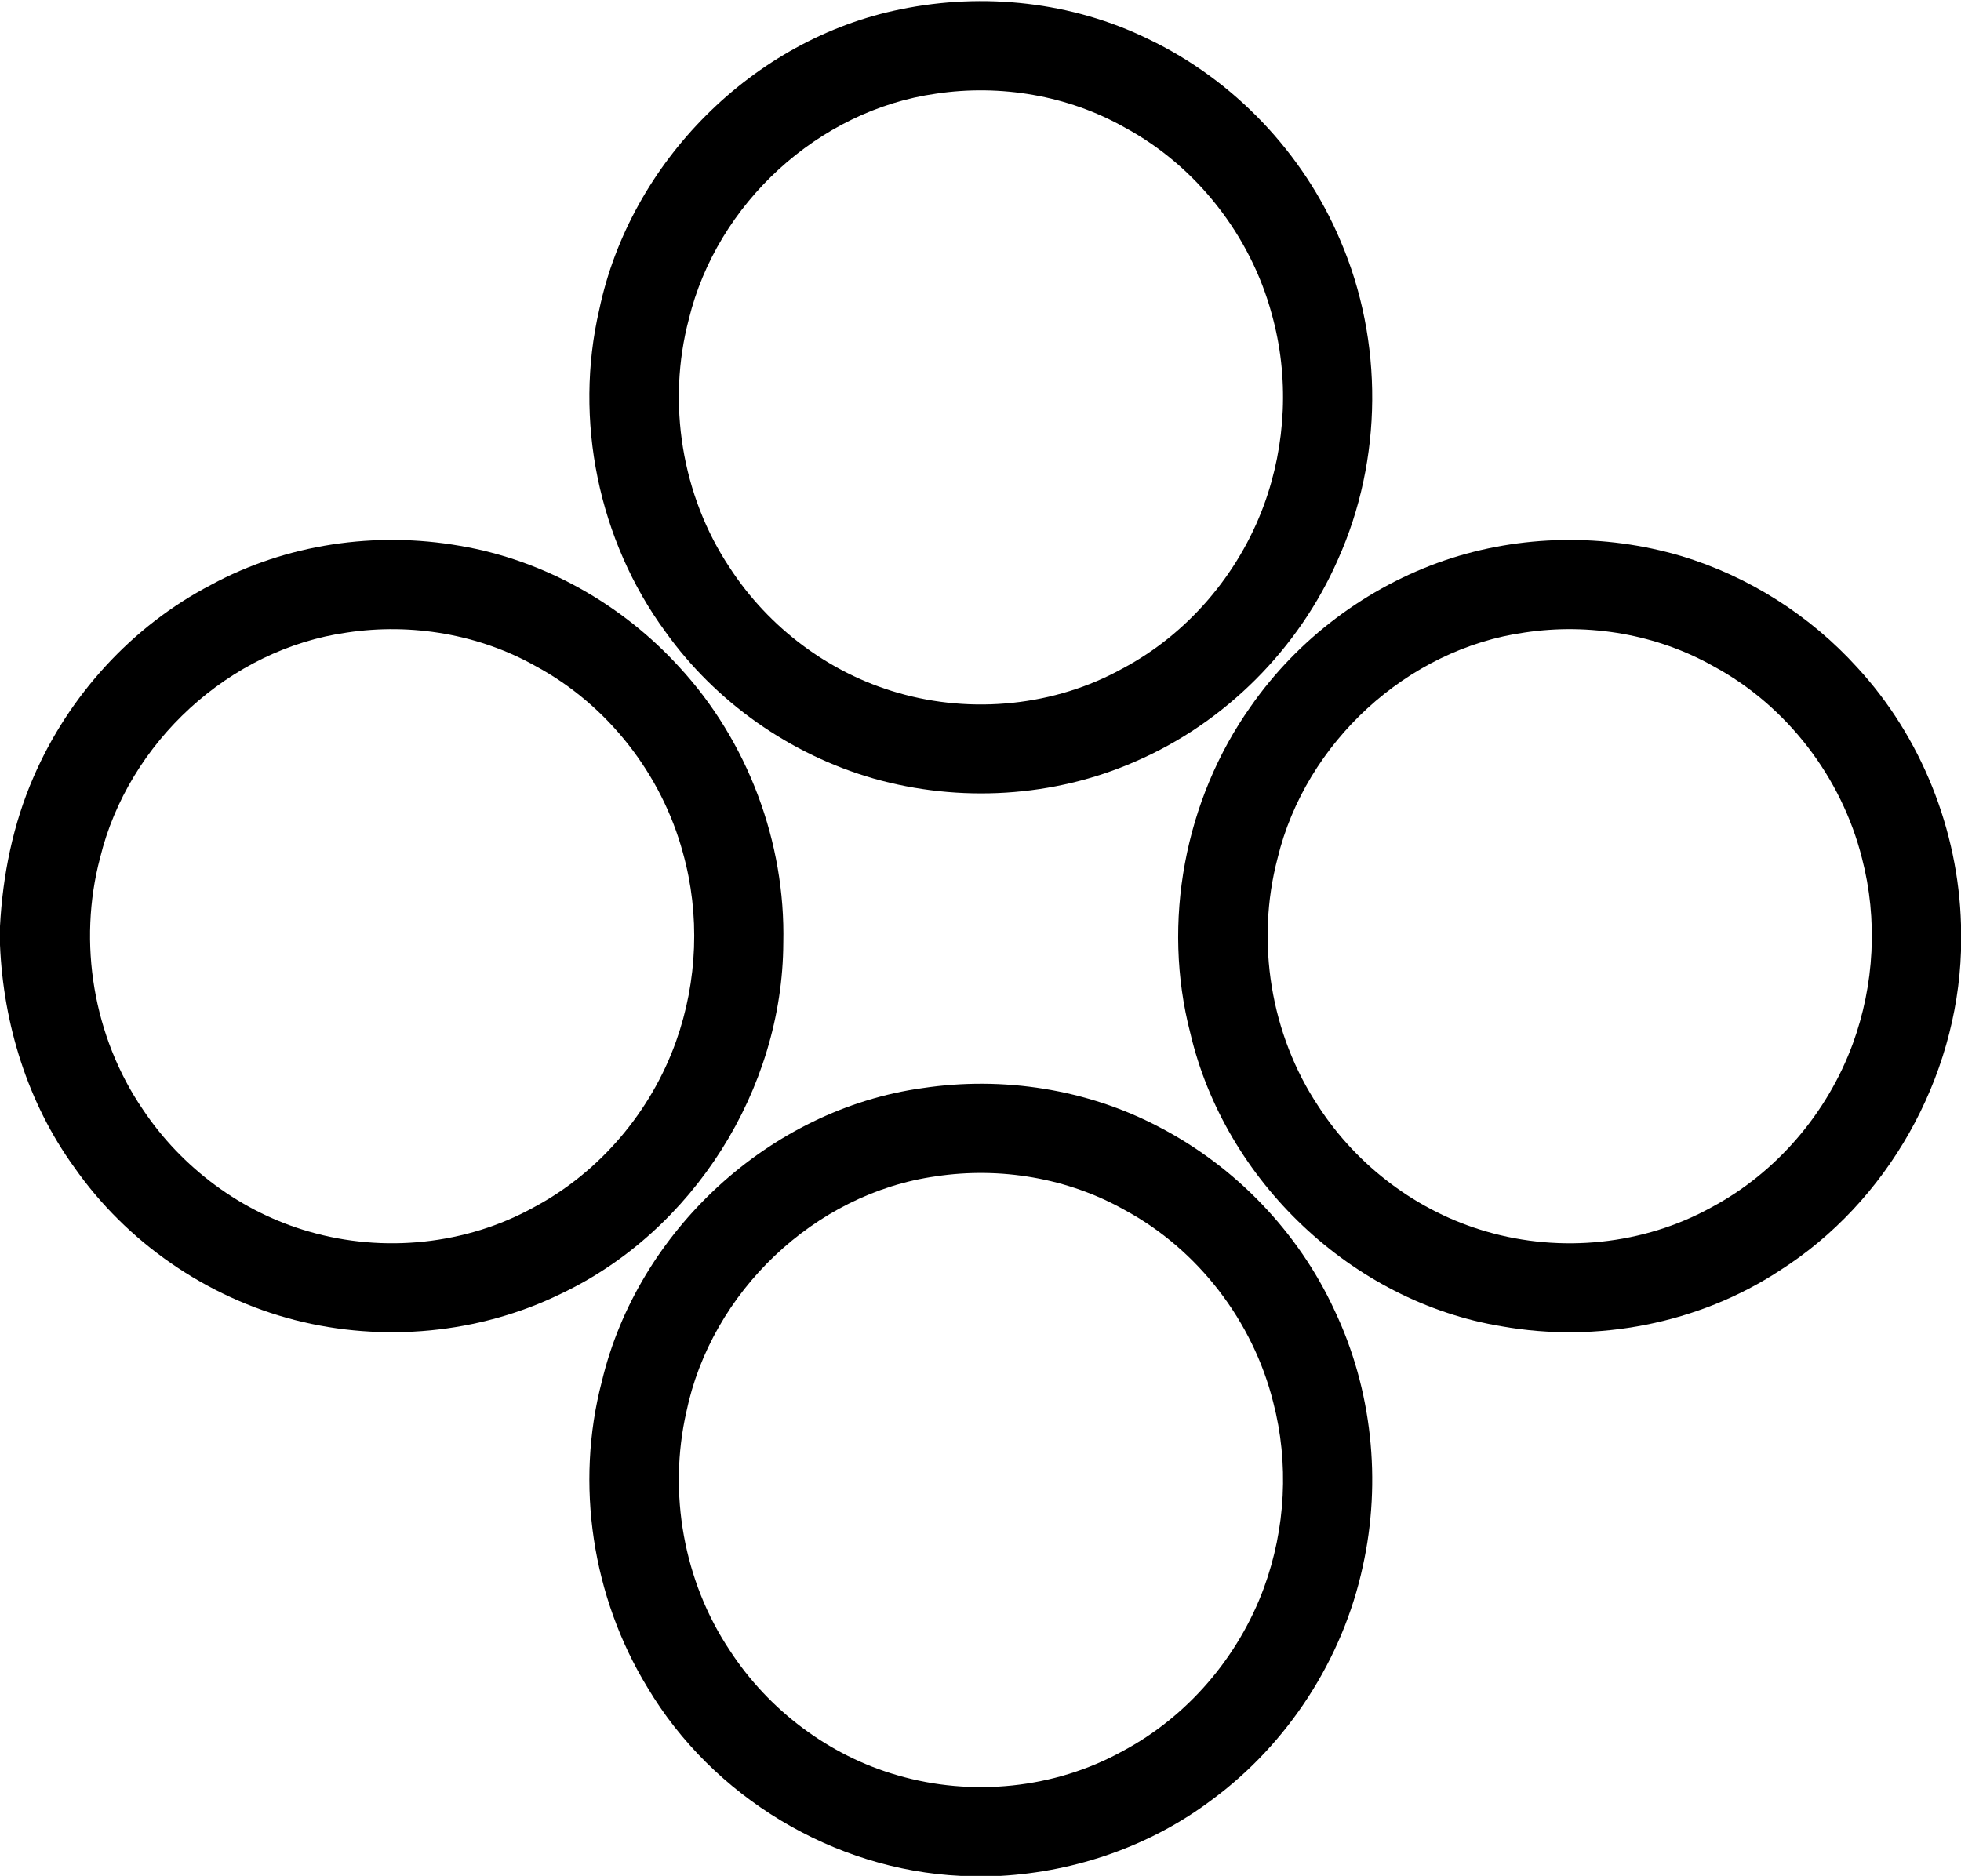
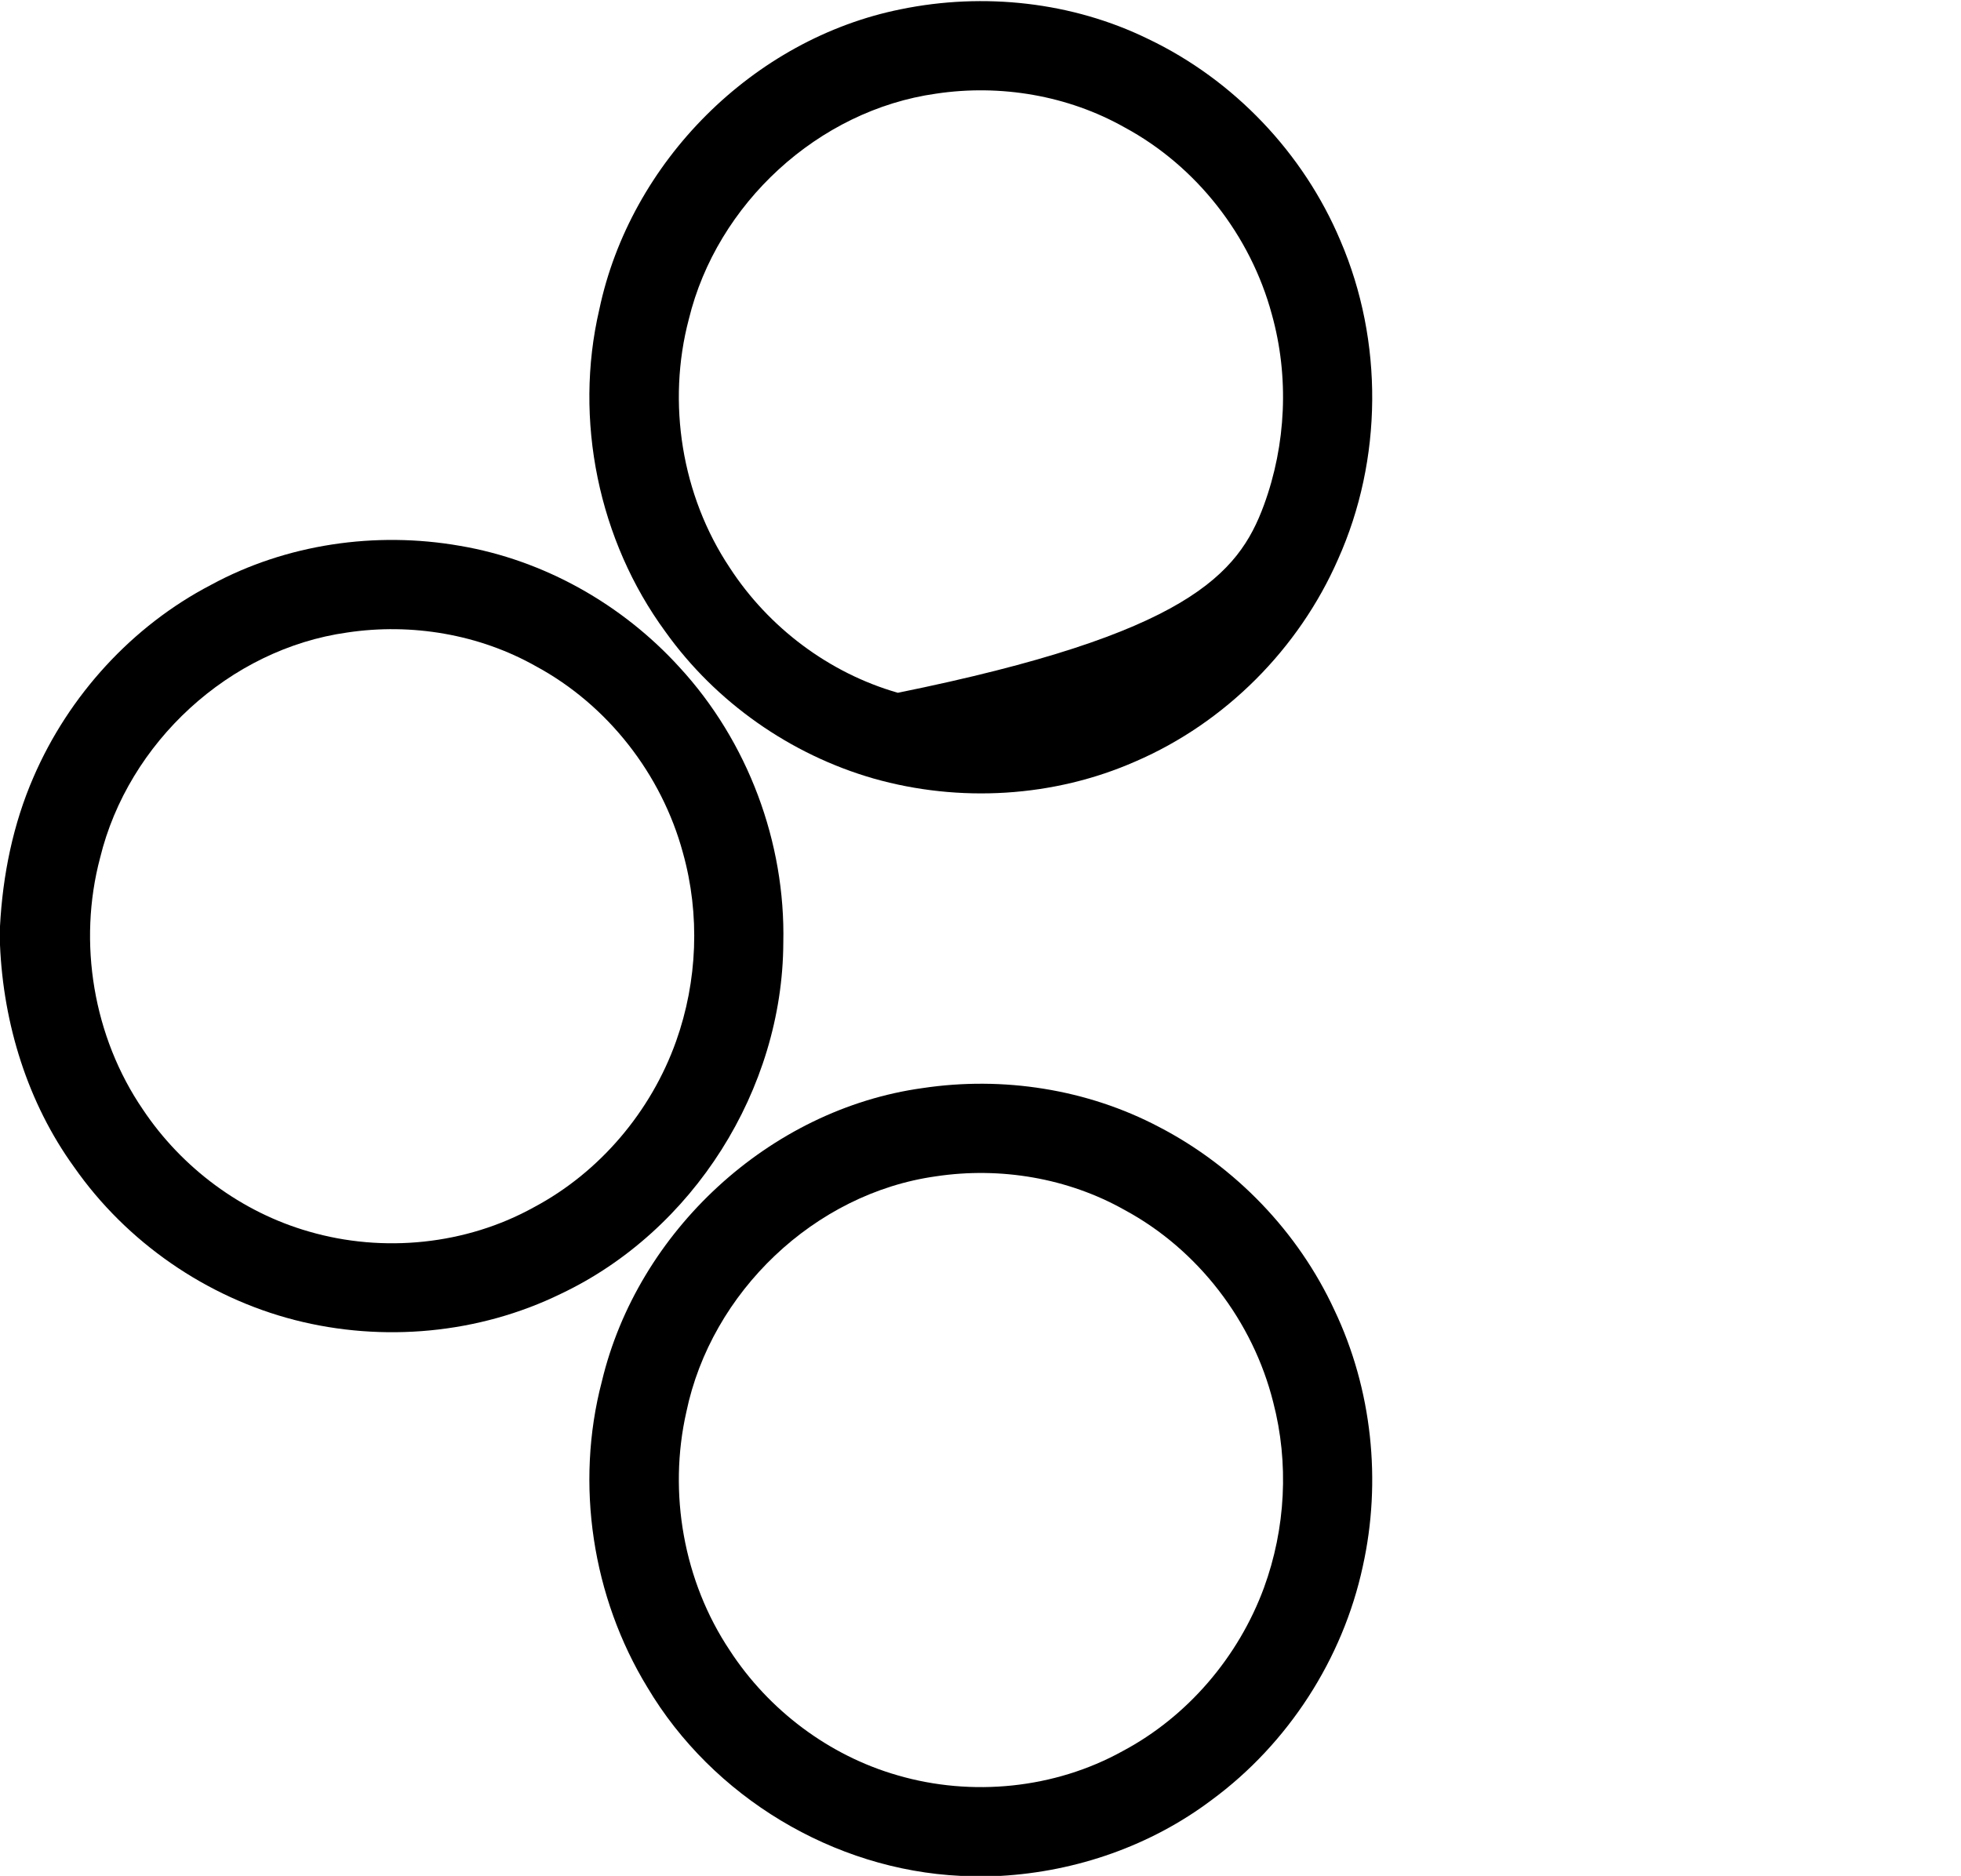
<svg xmlns="http://www.w3.org/2000/svg" width="393pt" height="376pt" viewBox="0 0 393 376" version="1.1">
  <g id="#000000ff">
-     <path fill="#000000" opacity="1.00" d=" M 180.56 1.85 C 197.14 -1.55 214.88 0.36 230.12 7.82 C 247.29 16.02 261.25 30.70 268.63 48.24 C 277.29 68.37 277.12 92.11 268.15 112.11 C 260.31 130.02 245.56 144.85 227.59 152.61 C 211.20 159.84 192.26 160.93 175.05 156.04 C 158.39 151.25 143.42 140.74 133.35 126.62 C 119.94 108.34 114.96 84.13 120.10 62.05 C 126.31 32.50 150.90 7.79 180.56 1.85 M 187.61 18.77 C 163.98 22.08 143.68 40.84 138.05 63.96 C 133.62 80.72 136.61 99.34 146.24 113.78 C 154.03 125.78 166.17 134.92 179.94 138.86 C 194.81 143.18 211.41 141.52 224.98 133.99 C 238.02 127.06 248.20 115.10 253.29 101.27 C 257.76 89.08 258.38 75.51 254.88 62.99 C 250.62 47.21 239.78 33.30 225.37 25.53 C 214.01 19.12 200.48 16.84 187.61 18.77 Z" />
+     <path fill="#000000" opacity="1.00" d=" M 180.56 1.85 C 197.14 -1.55 214.88 0.36 230.12 7.82 C 247.29 16.02 261.25 30.70 268.63 48.24 C 277.29 68.37 277.12 92.11 268.15 112.11 C 260.31 130.02 245.56 144.85 227.59 152.61 C 211.20 159.84 192.26 160.93 175.05 156.04 C 158.39 151.25 143.42 140.74 133.35 126.62 C 119.94 108.34 114.96 84.13 120.10 62.05 C 126.31 32.50 150.90 7.79 180.56 1.85 M 187.61 18.77 C 163.98 22.08 143.68 40.84 138.05 63.96 C 133.62 80.72 136.61 99.34 146.24 113.78 C 154.03 125.78 166.17 134.92 179.94 138.86 C 238.02 127.06 248.20 115.10 253.29 101.27 C 257.76 89.08 258.38 75.51 254.88 62.99 C 250.62 47.21 239.78 33.30 225.37 25.53 C 214.01 19.12 200.48 16.84 187.61 18.77 Z" />
    <path fill="#000000" opacity="1.00" d=" M 42.27 117.24 C 57.36 109.04 75.27 106.45 92.14 109.40 C 109.01 112.25 124.70 121.12 136.18 133.75 C 149.86 148.59 157.44 168.83 156.98 189.00 C 156.85 218.35 138.94 246.75 112.40 259.33 C 95.99 267.35 76.72 269.11 59.07 264.58 C 41.35 260.03 25.38 248.98 14.89 233.98 C 5.54 221.08 0.68 205.27 0.00 189.42 L 0.00 185.63 C 0.55 175.39 2.61 165.18 6.72 155.75 C 13.78 139.41 26.46 125.48 42.27 117.24 M 69.58 126.78 C 45.97 130.09 25.69 148.84 20.06 171.94 C 15.55 188.94 18.70 207.85 28.64 222.39 C 36.44 234.08 48.39 242.98 61.92 246.85 C 76.80 251.18 93.41 249.52 107.00 241.98 C 120.20 234.96 130.48 222.78 135.49 208.72 C 139.79 196.66 140.32 183.29 136.87 170.96 C 132.61 155.20 121.79 141.31 107.40 133.54 C 96.03 127.12 82.47 124.84 69.58 126.78 Z" />
-     <path fill="#000000" opacity="1.00" d=" M 289.52 112.32 C 304.74 107.15 321.54 106.90 336.94 111.45 C 350.45 115.52 362.76 123.36 372.23 133.81 C 385.06 147.74 392.48 166.43 393.00 185.35 L 393.00 190.62 C 392.16 216.18 378.29 240.93 356.67 254.67 C 340.41 265.33 320.03 269.25 300.93 265.84 C 270.90 260.89 245.48 236.62 238.55 207.08 C 232.79 184.88 237.40 160.29 250.66 141.60 C 260.09 128.06 273.92 117.67 289.52 112.32 M 305.62 126.77 C 281.95 130.08 261.63 148.89 256.03 172.04 C 251.63 188.78 254.62 207.35 264.23 221.77 C 272.01 233.76 284.14 242.90 297.90 246.85 C 312.78 251.18 329.38 249.53 342.96 242.01 C 356.02 235.06 366.22 223.08 371.31 209.22 C 375.64 197.38 376.34 184.24 373.16 172.04 C 369.10 155.86 358.14 141.52 343.45 133.57 C 332.08 127.13 318.51 124.84 305.62 126.77 Z" />
    <path fill="#000000" opacity="1.00" d=" M 184.93 218.09 C 201.00 215.68 217.86 218.29 232.27 225.88 C 247.58 233.82 260.19 246.93 267.43 262.60 C 274.97 278.45 276.92 296.86 273.11 313.98 C 269.11 332.54 258.14 349.50 242.86 360.76 C 230.69 369.94 215.73 375.14 200.53 376.00 L 192.54 376.00 C 167.05 374.80 142.79 360.16 129.76 338.24 C 118.69 320.12 115.22 297.48 120.61 276.92 C 127.77 246.82 154.20 222.32 184.93 218.09 M 187.57 235.78 C 163.22 239.18 142.53 259.02 137.55 283.01 C 133.87 299.24 137.00 316.95 146.25 330.80 C 154.03 342.77 166.14 351.90 179.88 355.84 C 194.75 360.18 211.35 358.53 224.93 351.02 C 238.00 344.09 248.21 332.10 253.31 318.24 C 257.64 306.40 258.35 293.26 255.16 281.05 C 251.10 264.84 240.12 250.48 225.39 242.53 C 214.01 236.11 200.46 233.84 187.57 235.78 Z" />
  </g>
</svg>